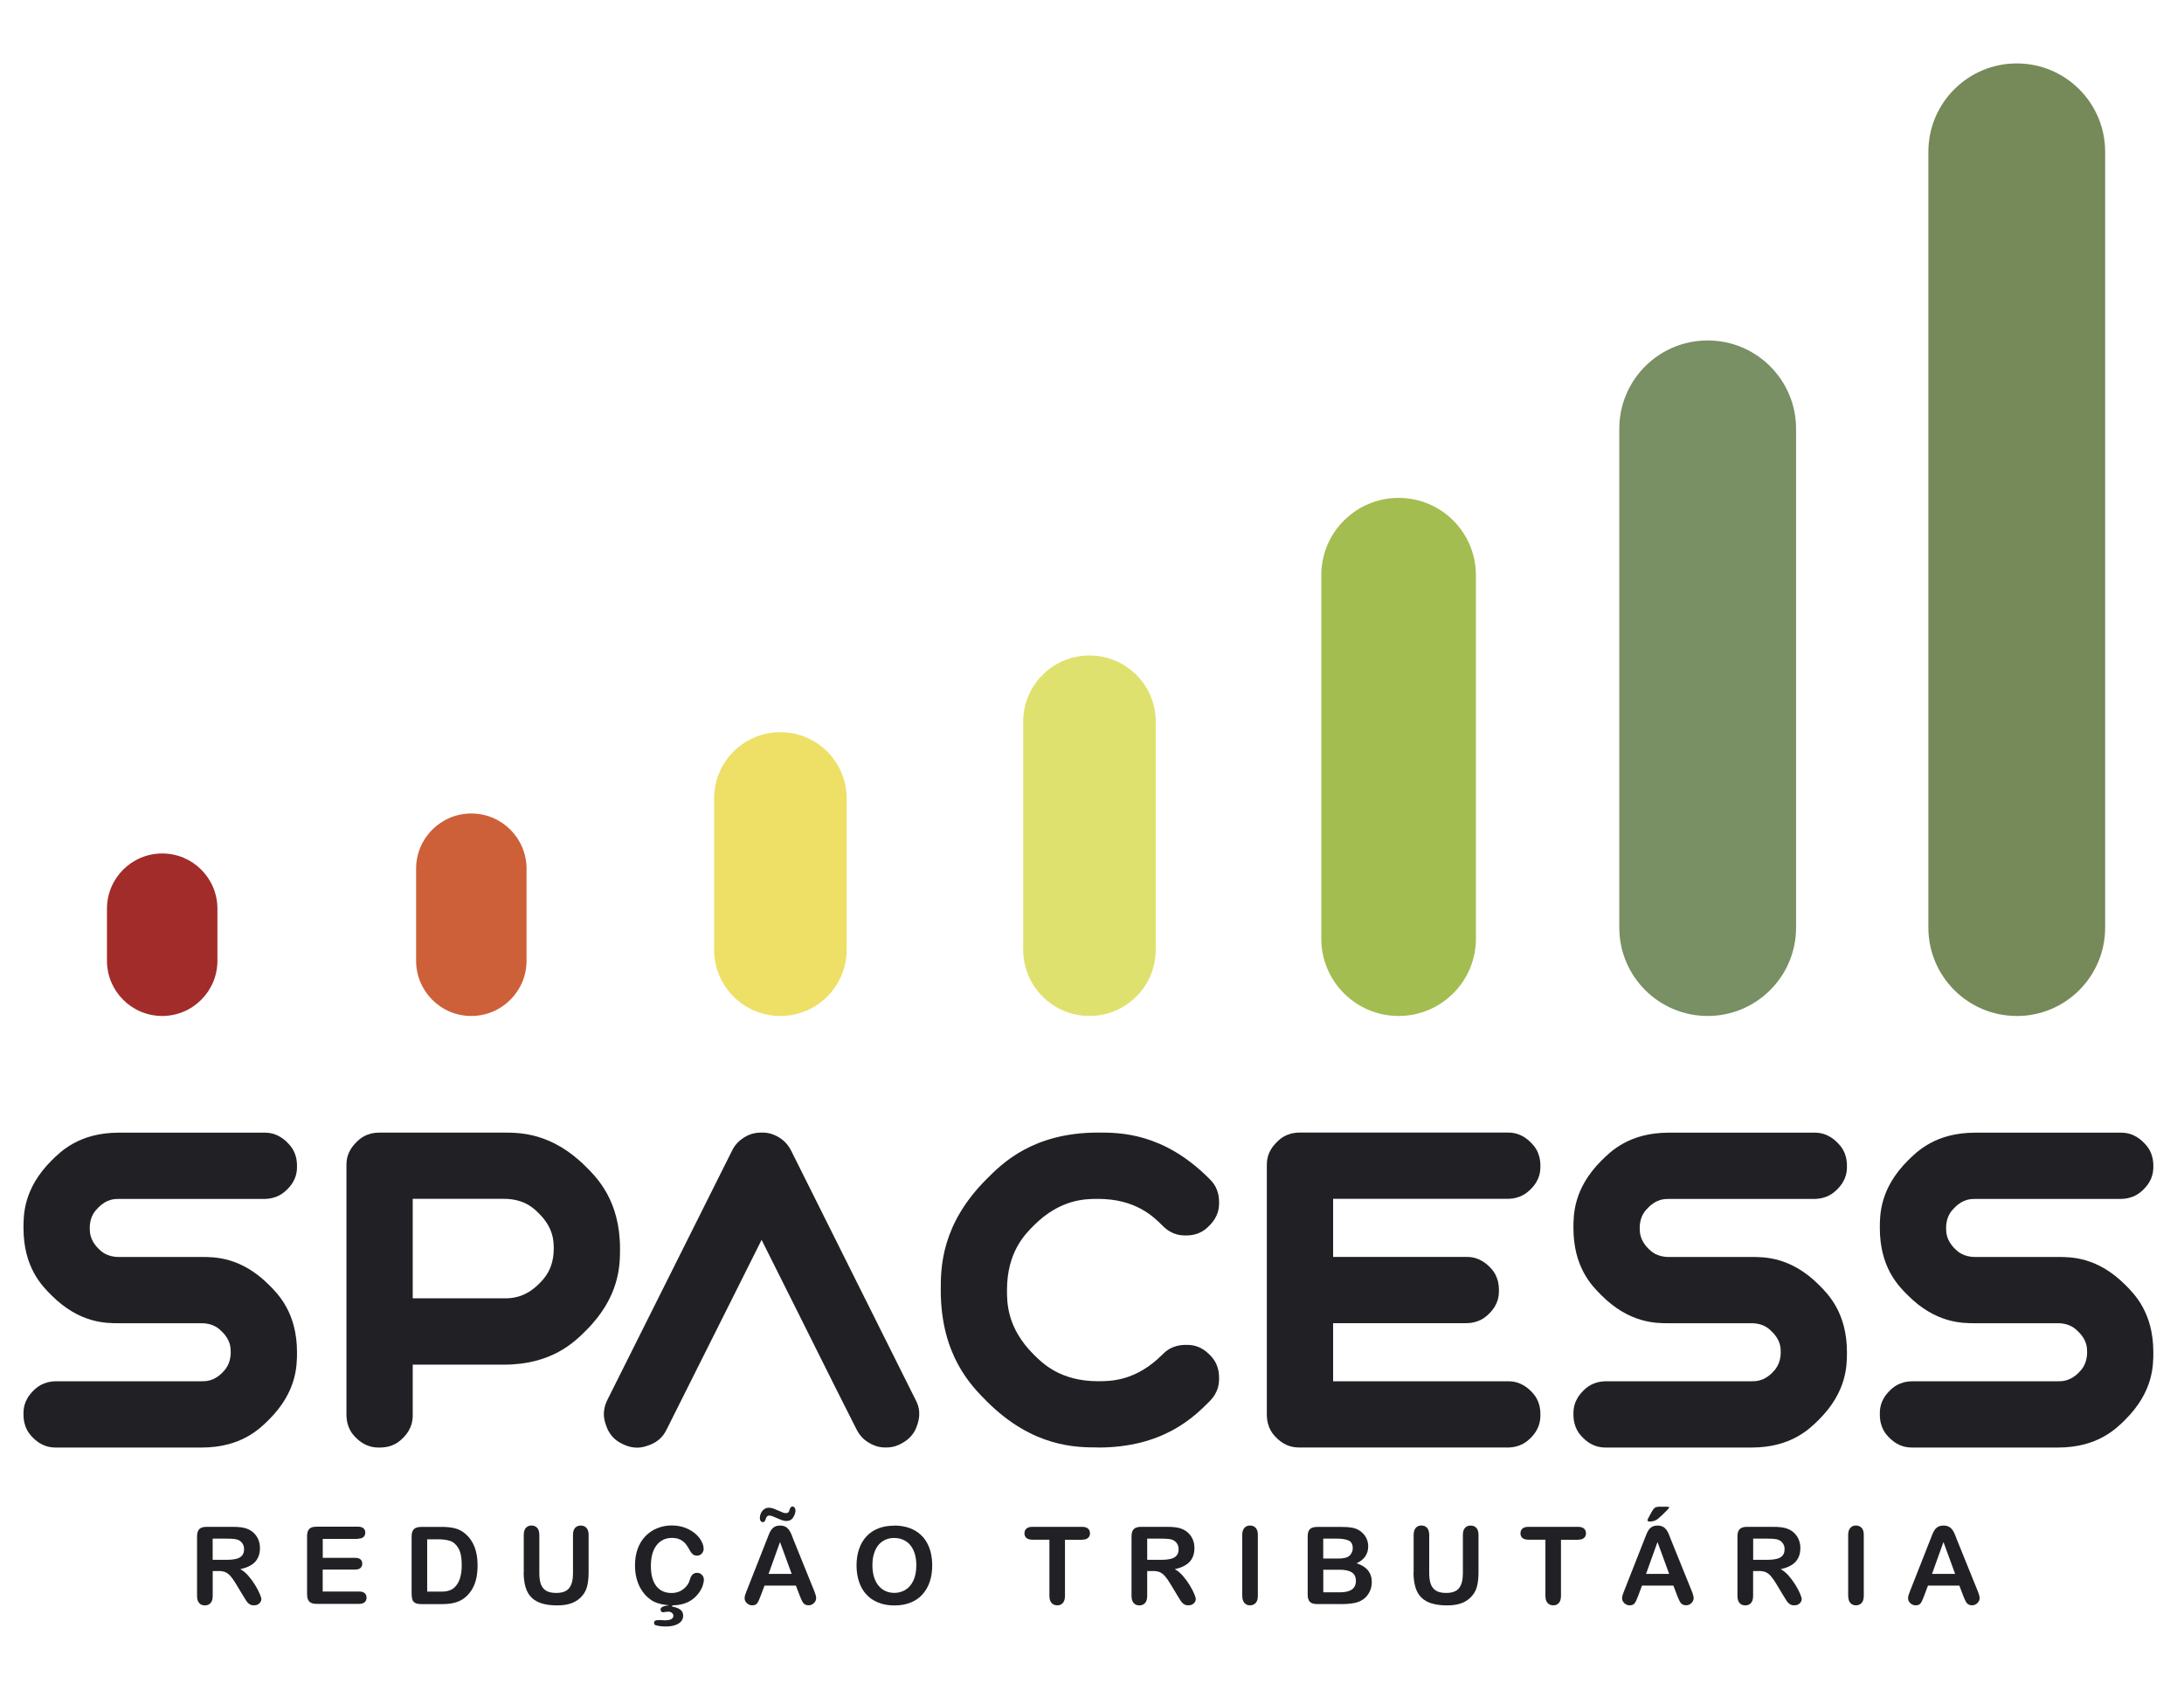
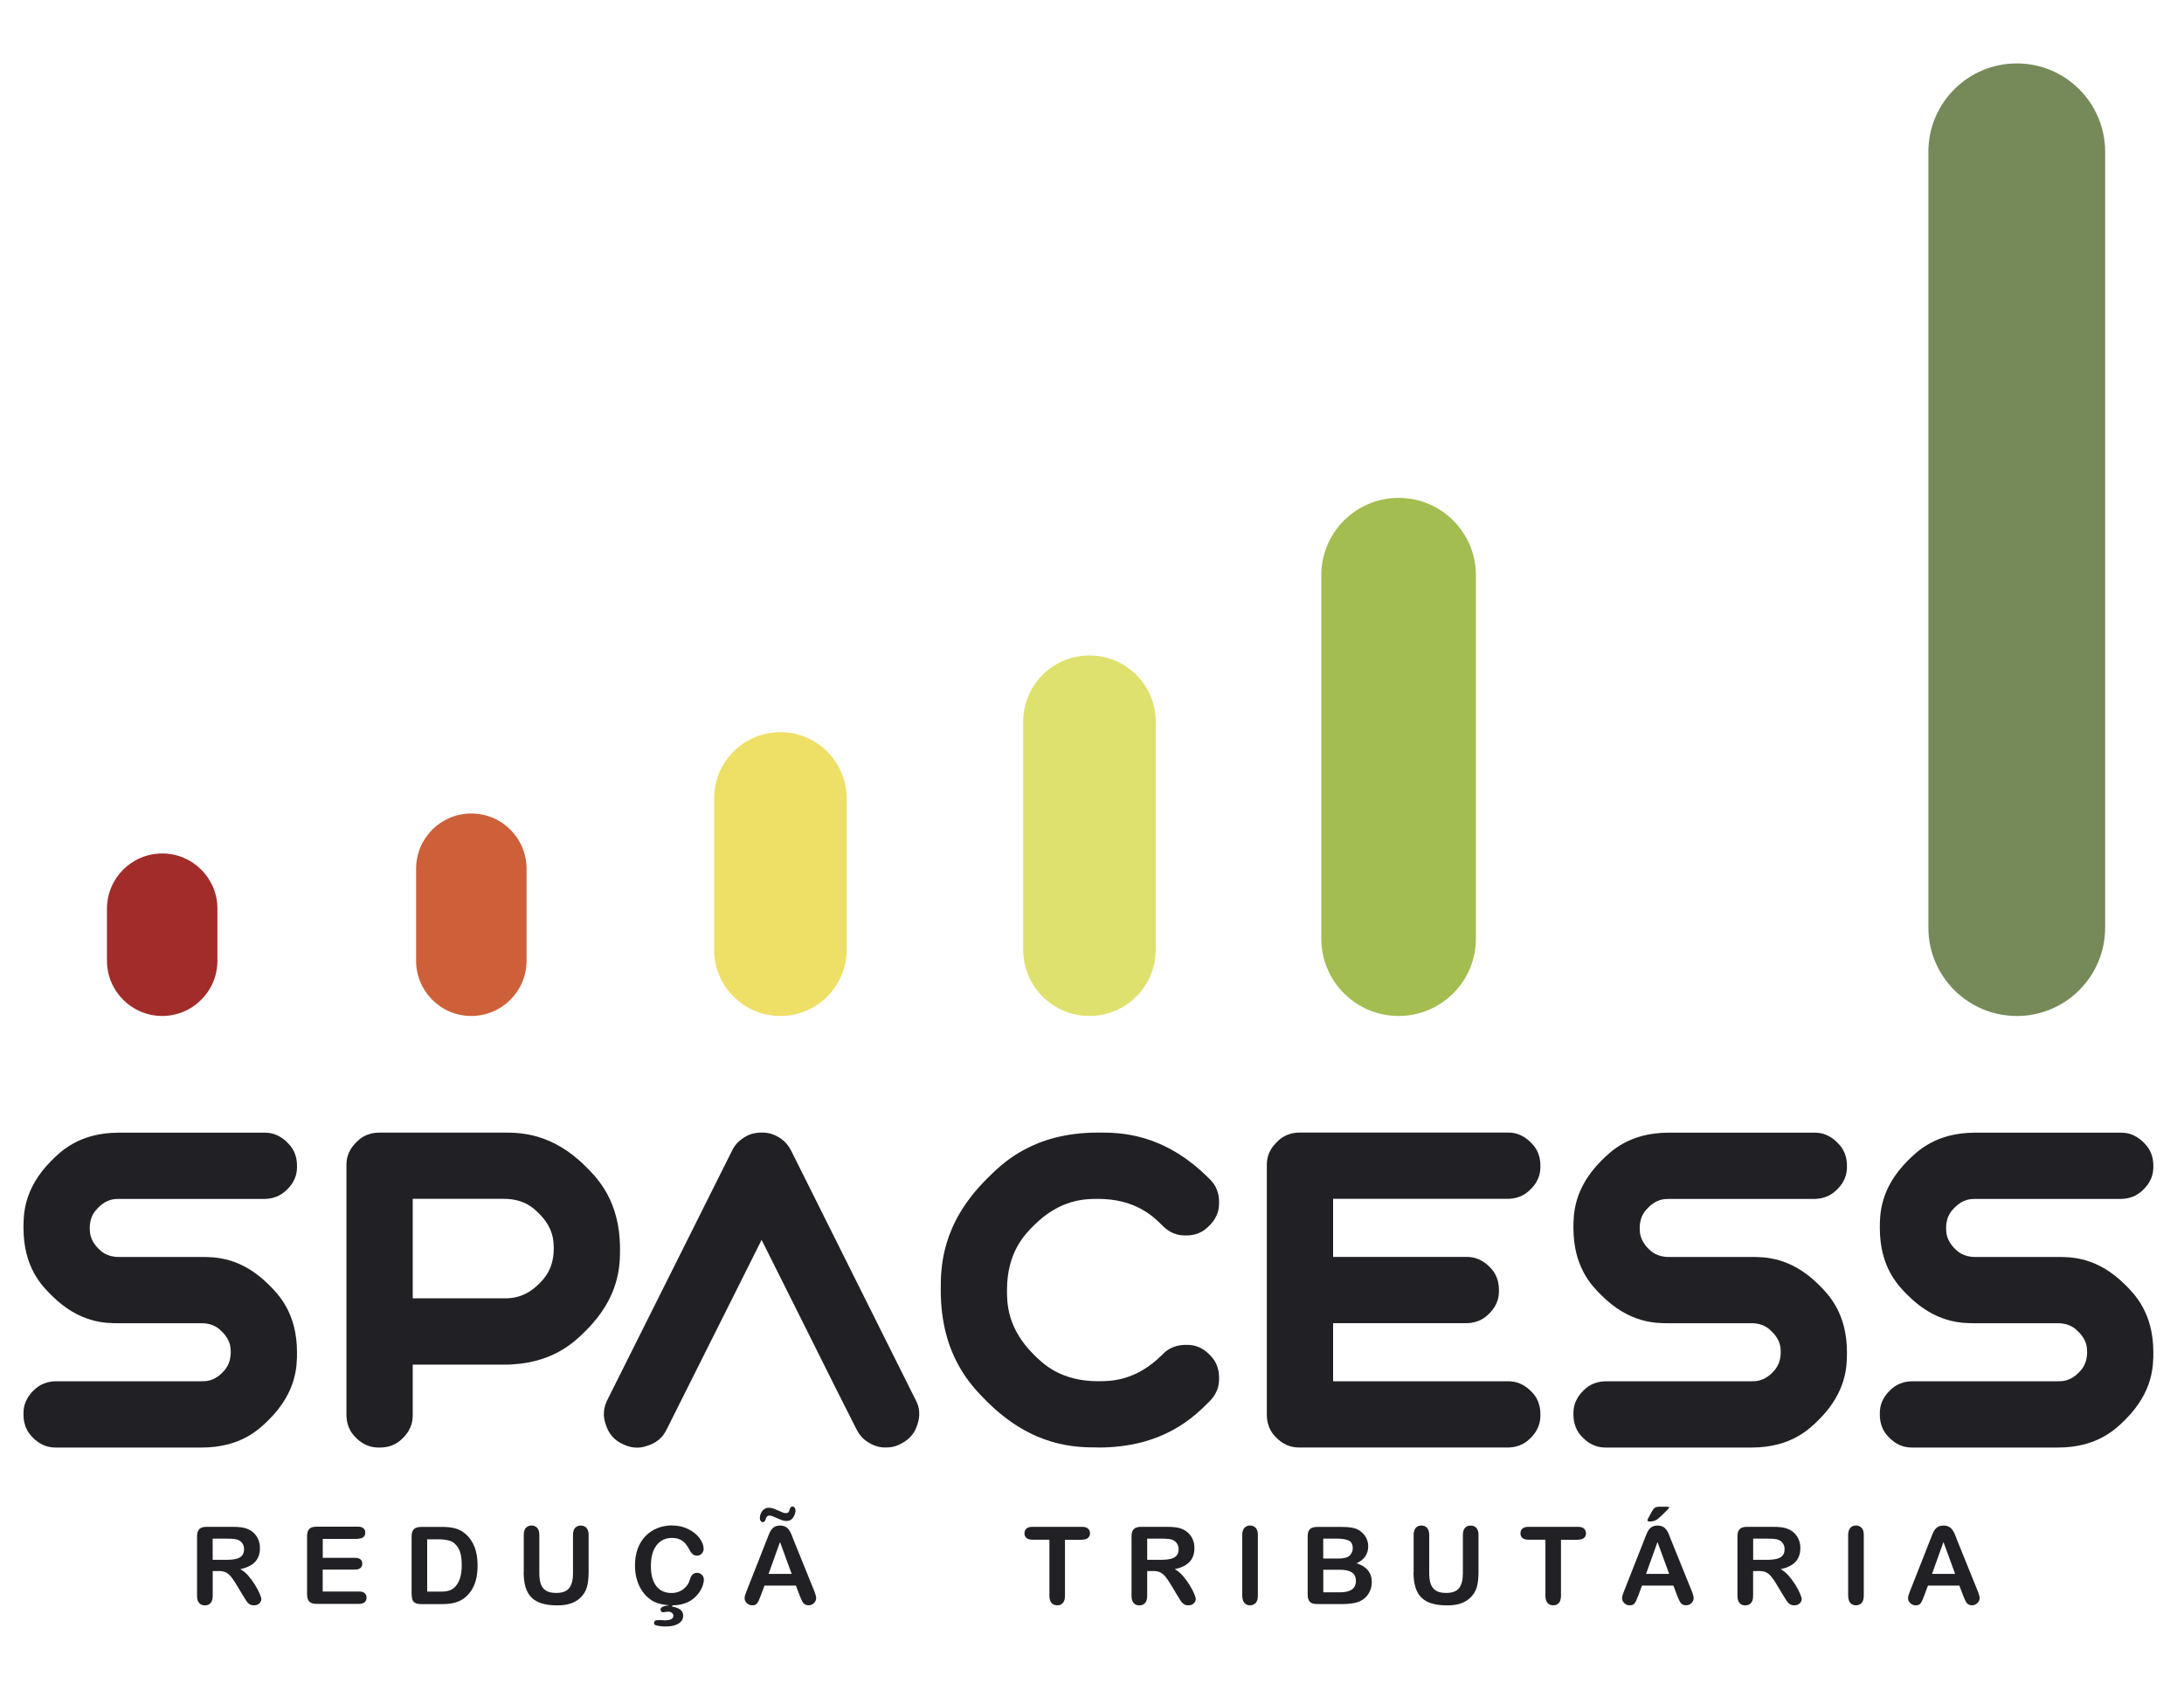
<svg xmlns="http://www.w3.org/2000/svg" id="Camada_1" data-name="Camada 1" viewBox="0 0 413.86 320.31">
  <defs>
    <style>      .cls-1 {        fill: #212125;      }      .cls-1, .cls-2, .cls-3, .cls-4, .cls-5, .cls-6, .cls-7, .cls-8 {        stroke-width: 0px;      }      .cls-2 {        fill: #cd6039;      }      .cls-3 {        fill: #798f64;      }      .cls-4 {        fill: #a3bd51;      }      .cls-5 {        fill: #dfe16e;      }      .cls-6 {        fill: #768a59;      }      .cls-7 {        fill: #a22c2a;      }      .cls-8 {        fill: #eedf67;      }    </style>
  </defs>
  <g>
    <g>
      <path class="cls-7" d="M30.74,192.57h0c-5.78,0-10.47-4.69-10.47-10.47v-9.86c0-5.78,4.69-10.47,10.47-10.47s10.46,4.69,10.46,10.47v9.86c0,5.78-4.68,10.47-10.46,10.47" />
      <path class="cls-5" d="M206.45,192.57h0c-6.94,0-12.56-5.62-12.56-12.56v-43.21c0-6.94,5.62-12.56,12.56-12.56s12.56,5.62,12.56,12.56v43.21c0,6.94-5.62,12.56-12.56,12.56" />
      <path class="cls-4" d="M265.03,192.57h0c-8.09,0-14.65-6.56-14.65-14.65v-68.9c0-8.09,6.56-14.65,14.65-14.65s14.65,6.56,14.65,14.65v68.9c0,8.09-6.56,14.65-14.65,14.65" />
-       <path class="cls-3" d="M323.6,192.57h0c-9.25,0-16.75-7.5-16.75-16.75v-94.55c0-9.25,7.5-16.74,16.75-16.74s16.75,7.5,16.75,16.74v94.55c0,9.25-7.5,16.75-16.75,16.75" />
      <path class="cls-6" d="M382.17,192.57h0c-9.25,0-16.75-7.5-16.75-16.75V28.77c0-9.25,7.5-16.75,16.75-16.75s16.75,7.5,16.75,16.75v147.06c0,9.25-7.5,16.75-16.75,16.75" />
      <path class="cls-2" d="M89.31,192.57h0c-5.78,0-10.46-4.69-10.46-10.47v-17.44c0-5.78,4.68-10.47,10.46-10.47s10.47,4.69,10.47,10.47v17.44c0,5.78-4.69,10.47-10.47,10.47" />
      <path class="cls-8" d="M147.88,192.57h0c-6.94,0-12.56-5.62-12.56-12.56v-28.67c0-6.94,5.62-12.56,12.56-12.56s12.56,5.62,12.56,12.56v28.67c0,6.94-5.62,12.56-12.56,12.56" />
    </g>
    <path class="cls-1" d="M10.75,261.81c-2.63,0-3.85,1.22-4.47,1.83-1.83,1.83-1.83,3.56-1.83,4.43,0,2.63,1.22,3.86,1.83,4.47,1.83,1.83,3.59,1.83,4.47,1.83h27.47c7.46,0,10.99-3.54,12.76-5.3,5.3-5.3,5.3-10.27,5.3-12.76,0-7.46-3.54-10.99-5.3-12.76-5.3-5.3-10.27-5.3-12.76-5.3h-15.71c-2.27,0-3.34-1.06-3.87-1.59-1.63-1.63-1.63-3.15-1.63-3.91,0-2.27,1.09-3.34,1.63-3.87,1.59-1.63,3.11-1.63,3.87-1.63h27.47c2.59,0,3.84-1.22,4.47-1.83,1.83-1.83,1.83-3.56,1.83-4.43,0-2.59-1.22-3.81-1.83-4.43-1.87-1.87-3.6-1.87-4.47-1.87h-27.47c-7.46,0-10.99,3.54-12.76,5.3-5.3,5.3-5.3,10.27-5.3,12.76,0,7.5,3.54,11.01,5.3,12.76,5.3,5.3,10.27,5.3,12.76,5.3h15.71c2.27,0,3.34,1.09,3.87,1.63,1.63,1.59,1.63,3.11,1.63,3.87,0,2.27-1.09,3.36-1.63,3.91-1.59,1.59-3.11,1.59-3.87,1.59H10.75Z" />
    <path class="cls-1" d="M71.95,274.37c2.59,0,3.81-1.22,4.43-1.83,1.83-1.83,1.83-3.59,1.83-4.47v-9.41h17.27c9.09,0,13.4-4.31,15.55-6.46,6.46-6.42,6.46-12.48,6.46-15.51,0-9.09-4.31-13.4-6.46-15.55-6.46-6.46-12.52-6.46-15.55-6.46h-23.53c-2.63,0-3.85,1.25-4.47,1.87-1.83,1.83-1.83,3.56-1.83,4.43v47.09c0,2.63,1.22,3.86,1.83,4.47,1.83,1.83,3.59,1.83,4.47,1.83M104.93,236.68c0,3.87-1.86,5.73-2.79,6.66-2.75,2.75-5.36,2.75-6.66,2.75h-17.27v-18.86h17.27c3.91,0,5.74,1.86,6.66,2.79,2.79,2.75,2.79,5.36,2.79,6.66" />
    <path class="cls-1" d="M173.47,265.27l-23.53-47.13c-.8-1.59-1.81-2.23-2.31-2.55-1.52-.92-2.71-.92-3.31-.92-1.79,0-2.8.61-3.31.92-1.51.96-2.05,2.02-2.31,2.55l-23.57,47.13c-1.16,2.31-.6,3.96-.32,4.79.8,2.47,2.37,3.24,3.15,3.63,2.31,1.16,3.96.6,4.78.32,2.47-.8,3.24-2.37,3.63-3.15l4.15-8.29,10.05-20.06,3.75-7.5,7.5,14.99h0l6.6,13.22h0l3.85,7.63c.8,1.63,1.83,2.27,2.35,2.59,1.52.92,2.68.92,3.27.92,1.48,0,2.35-.45,2.79-.68,2.31-1.16,2.87-2.8,3.15-3.63.84-2.47.04-4.01-.36-4.79Z" />
    <path class="cls-1" d="M208.09,274.37c12.36,0,18.18-5.82,21.09-8.73,1.83-1.83,1.83-3.59,1.83-4.47,0-2.59-1.22-3.81-1.83-4.43-1.83-1.83-3.56-1.83-4.43-1.83-2.63,0-3.86,1.22-4.47,1.83-5.06,5.06-9.82,5.06-12.2,5.06-7.14,0-10.51-3.38-12.2-5.06-5.06-5.06-5.06-9.82-5.06-12.2,0-7.18,3.38-10.55,5.06-12.24,5.06-5.06,9.82-5.06,12.2-5.06,7.14,0,10.51,3.38,12.2,5.06,1.83,1.87,3.59,1.87,4.47,1.87,2.59,0,3.81-1.25,4.43-1.87,1.83-1.83,1.83-3.56,1.83-4.43,0-2.59-1.22-3.81-1.83-4.43-8.73-8.77-16.97-8.77-21.09-8.77-12.36,0-18.18,5.85-21.09,8.77-8.73,8.69-8.73,16.96-8.73,21.09,0,12.36,5.82,18.18,8.73,21.09,8.73,8.73,16.97,8.73,21.09,8.73" />
    <path class="cls-1" d="M285.6,274.37c2.59,0,3.84-1.22,4.47-1.83,1.83-1.83,1.83-3.59,1.83-4.47,0-2.59-1.22-3.81-1.83-4.43-1.87-1.83-3.6-1.83-4.47-1.83h-32.98v-11.01h25.12c2.59,0,3.84-1.22,4.47-1.83,1.83-1.83,1.83-3.56,1.83-4.43,0-2.63-1.22-3.86-1.83-4.47-1.87-1.83-3.6-1.83-4.47-1.83h-25.12v-11.01h32.98c2.59,0,3.84-1.22,4.47-1.83,1.83-1.83,1.83-3.56,1.83-4.43,0-2.59-1.22-3.81-1.83-4.43-1.87-1.87-3.6-1.87-4.47-1.87h-39.24c-2.63,0-3.85,1.25-4.47,1.87-1.83,1.83-1.83,3.56-1.83,4.43v47.09c0,2.63,1.22,3.86,1.83,4.47,1.83,1.83,3.59,1.83,4.47,1.83h39.24Z" />
    <path class="cls-1" d="M304.46,261.81c-2.63,0-3.86,1.22-4.47,1.83-1.83,1.83-1.83,3.56-1.83,4.43,0,2.63,1.22,3.86,1.83,4.47,1.83,1.83,3.59,1.83,4.47,1.83h27.47c7.46,0,10.99-3.54,12.76-5.3,5.3-5.3,5.3-10.27,5.3-12.76,0-7.46-3.54-10.99-5.3-12.76-5.3-5.3-10.27-5.3-12.76-5.3h-15.71c-2.27,0-3.34-1.06-3.87-1.59-1.63-1.63-1.63-3.15-1.63-3.91,0-2.27,1.09-3.34,1.63-3.87,1.59-1.63,3.11-1.63,3.87-1.63h27.47c2.59,0,3.84-1.22,4.47-1.83,1.83-1.83,1.83-3.56,1.83-4.43,0-2.59-1.22-3.81-1.83-4.43-1.87-1.87-3.6-1.87-4.47-1.87h-27.47c-7.46,0-10.99,3.54-12.76,5.3-5.3,5.3-5.3,10.27-5.3,12.76,0,7.5,3.54,11.01,5.3,12.76,5.3,5.3,10.27,5.3,12.76,5.3h15.71c2.27,0,3.34,1.09,3.87,1.63,1.64,1.59,1.64,3.11,1.64,3.87,0,2.27-1.09,3.36-1.64,3.91-1.59,1.59-3.11,1.59-3.87,1.59h-27.47Z" />
    <path class="cls-1" d="M362.52,261.81c-2.63,0-3.86,1.22-4.47,1.83-1.83,1.83-1.83,3.56-1.83,4.43,0,2.63,1.22,3.86,1.83,4.47,1.83,1.83,3.59,1.83,4.47,1.83h27.47c7.46,0,10.99-3.54,12.76-5.3,5.3-5.3,5.3-10.27,5.3-12.76,0-7.46-3.54-10.99-5.3-12.76-5.3-5.3-10.27-5.3-12.76-5.3h-15.71c-2.27,0-3.34-1.06-3.87-1.59-1.63-1.63-1.63-3.15-1.63-3.91,0-2.27,1.09-3.34,1.63-3.87,1.59-1.63,3.11-1.63,3.87-1.63h27.47c2.59,0,3.84-1.22,4.47-1.83,1.83-1.83,1.83-3.56,1.83-4.43,0-2.59-1.22-3.81-1.83-4.43-1.87-1.87-3.6-1.87-4.47-1.87h-27.47c-7.46,0-10.99,3.54-12.76,5.3-5.3,5.3-5.3,10.27-5.3,12.76,0,7.5,3.54,11.01,5.3,12.76,5.3,5.3,10.27,5.3,12.76,5.3h15.71c2.27,0,3.34,1.09,3.87,1.63,1.64,1.59,1.64,3.11,1.64,3.87,0,2.27-1.09,3.36-1.64,3.91-1.59,1.59-3.11,1.59-3.87,1.59h-27.47Z" />
  </g>
  <g>
    <path class="cls-1" d="M41.35,297.78h-1.04v4.7c0,.62-.14,1.07-.41,1.37-.27.29-.63.44-1.07.44-.47,0-.84-.15-1.1-.46-.26-.31-.39-.76-.39-1.35v-11.26c0-.64.14-1.1.43-1.39s.75-.43,1.39-.43h4.82c.67,0,1.23.03,1.71.09.47.06.9.17,1.28.34.46.19.87.47,1.22.83.35.36.62.78.8,1.25.18.48.27.98.27,1.51,0,1.09-.31,1.96-.92,2.62-.62.65-1.55,1.11-2.8,1.39.53.28,1.03.69,1.51,1.24.48.55.91,1.13,1.28,1.74.38.62.67,1.17.88,1.67.21.5.32.84.32,1.02s-.06.38-.18.57c-.12.19-.29.34-.5.45-.21.11-.46.16-.74.16-.33,0-.61-.08-.84-.23-.23-.16-.42-.35-.58-.59-.16-.24-.38-.59-.66-1.06l-1.19-1.98c-.43-.73-.81-1.28-1.14-1.66-.34-.38-.68-.64-1.02-.78-.35-.14-.78-.21-1.31-.21M43.04,291.63h-2.74v4.02h2.66c.71,0,1.31-.06,1.8-.18.49-.12.86-.33,1.11-.63.26-.3.38-.7.38-1.22,0-.41-.1-.76-.31-1.07-.21-.31-.49-.54-.86-.69-.35-.15-1.03-.22-2.05-.22" />
    <path class="cls-1" d="M67.84,291.69h-6.68v3.59h6.15c.45,0,.79.1,1.01.3.22.2.33.47.33.8s-.11.6-.33.81c-.22.21-.56.31-1.02.31h-6.15v4.16h6.91c.46,0,.82.11,1.05.32.24.22.35.5.35.86s-.12.63-.35.84c-.24.22-.59.32-1.05.32h-8.06c-.65,0-1.11-.14-1.39-.43-.28-.29-.42-.75-.42-1.39v-11c0-.43.06-.77.19-1.04.13-.27.32-.47.59-.59.27-.12.61-.18,1.03-.18h7.83c.47,0,.82.1,1.05.31.23.21.34.48.34.82s-.11.62-.34.83c-.23.21-.58.31-1.05.31" />
    <path class="cls-1" d="M79.8,289.41h3.86c1,0,1.87.09,2.59.28.72.19,1.37.54,1.96,1.05,1.52,1.31,2.29,3.29,2.29,5.95,0,.88-.08,1.68-.23,2.41-.15.73-.39,1.38-.71,1.96-.32.58-.73,1.1-1.23,1.56-.39.35-.82.64-1.29.85s-.97.36-1.5.45c-.54.09-1.14.13-1.81.13h-3.86c-.54,0-.95-.08-1.22-.24-.27-.16-.45-.39-.53-.69-.08-.3-.12-.68-.12-1.15v-10.73c0-.64.14-1.1.43-1.39.29-.29.75-.43,1.39-.43M80.95,291.75v9.93h2.25c.49,0,.88-.01,1.16-.04.28-.03.57-.09.87-.2.3-.11.56-.26.78-.45.99-.84,1.49-2.28,1.49-4.33,0-1.44-.22-2.53-.65-3.24-.44-.72-.97-1.18-1.61-1.37-.64-.2-1.41-.29-2.32-.29h-1.96Z" />
    <path class="cls-1" d="M99.25,297.99v-7.04c0-.6.14-1.05.4-1.35.27-.3.62-.45,1.06-.45s.82.15,1.09.45c.27.3.4.75.4,1.35v7.2c0,.82.09,1.5.27,2.05.18.55.51.97.97,1.28.47.3,1.12.45,1.96.45,1.16,0,1.98-.31,2.46-.92.48-.62.72-1.55.72-2.8v-7.26c0-.61.13-1.06.4-1.35.27-.3.62-.44,1.07-.44s.81.15,1.08.44c.28.3.41.75.41,1.35v7.04c0,1.14-.11,2.1-.33,2.86-.22.77-.64,1.44-1.26,2.02-.53.49-1.15.85-1.86,1.08-.71.23-1.53.34-2.48.34-1.13,0-2.09-.12-2.9-.36-.81-.24-1.47-.62-1.99-1.13-.51-.51-.89-1.16-1.13-1.96-.24-.8-.36-1.75-.36-2.85" />
    <path class="cls-1" d="M127.41,304.29l-.06.22c.67.11,1.19.31,1.56.58.37.28.55.67.55,1.17,0,.39-.13.74-.38,1.05-.25.31-.63.54-1.14.72-.51.17-1.12.26-1.83.26-.35,0-.68-.02-.99-.06-.31-.04-.63-.11-.97-.21-.05-.01-.09-.07-.14-.16-.05-.09-.07-.18-.07-.25,0-.21.08-.36.24-.43.16-.08.39-.11.69-.11.11,0,.19,0,.25,0,.06,0,.14,0,.24.01.1,0,.21.01.33.03.12,0,.22.01.3.01,1.07,0,1.61-.29,1.61-.86,0-.23-.1-.41-.28-.56-.19-.15-.44-.22-.75-.22-.13,0-.3.02-.53.06-.23.04-.36.06-.41.06-.12,0-.23-.05-.32-.16-.1-.11-.14-.23-.14-.38,0-.42.55-.68,1.64-.79-.48-.04-.96-.11-1.46-.21-.49-.1-.94-.25-1.35-.44-.41-.19-.79-.45-1.15-.76-.51-.43-.95-.95-1.34-1.58-.39-.63-.68-1.32-.88-2.09-.2-.77-.3-1.59-.3-2.47,0-1.18.17-2.23.51-3.16.34-.93.83-1.73,1.47-2.39.64-.66,1.39-1.17,2.25-1.51.86-.35,1.77-.52,2.74-.52,1.18,0,2.24.24,3.17.71.92.47,1.63,1.06,2.13,1.75.49.7.74,1.35.74,1.97,0,.34-.12.64-.36.9-.24.26-.53.39-.87.39-.3,0-.55-.07-.75-.2-.2-.14-.39-.35-.56-.65-.26-.49-.52-.91-.78-1.26-.26-.36-.61-.65-1.05-.89-.44-.24-.98-.36-1.64-.36-1.22,0-2.19.46-2.91,1.39-.72.93-1.08,2.24-1.08,3.94,0,1.14.16,2.09.48,2.85.32.76.77,1.33,1.35,1.7.58.38,1.27.56,2.06.56.9,0,1.66-.25,2.29-.75.63-.5,1.03-1.09,1.2-1.76.23-.87.68-1.31,1.37-1.31.35,0,.66.12.91.37.25.25.38.55.38.92s-.09.78-.26,1.25c-.17.46-.43.92-.77,1.37-.34.45-.75.84-1.22,1.18-.96.69-2.19,1.05-3.7,1.07" />
    <path class="cls-1" d="M151.52,302.38l-.7-1.84h-5.95l-.7,1.88c-.27.73-.51,1.23-.7,1.48-.19.26-.51.38-.95.38-.37,0-.7-.14-.99-.41-.29-.27-.43-.58-.43-.93,0-.2.03-.41.1-.62.07-.21.18-.51.33-.89l3.74-9.5c.11-.27.23-.6.38-.98.15-.38.31-.7.48-.95.17-.25.39-.46.67-.61.28-.16.62-.23,1.02-.23s.76.08,1.03.23c.28.16.5.36.67.6.17.25.31.51.43.79.12.28.26.66.44,1.13l3.82,9.44c.3.72.45,1.24.45,1.57s-.14.65-.42.93c-.28.28-.62.42-1.02.42-.23,0-.43-.04-.6-.12-.17-.08-.31-.2-.42-.34-.11-.14-.23-.36-.36-.66-.13-.3-.24-.56-.33-.78M145.79,287.25c-.34,0-.57.23-.69.68-.12.39-.3.59-.54.59-.15,0-.28-.07-.39-.2-.12-.14-.18-.33-.18-.57,0-.33.07-.65.22-.96.15-.31.35-.56.61-.74.26-.18.54-.27.84-.27s.58.04.83.13c.26.09.6.23,1.03.42.43.2.72.32.88.38.16.06.34.09.53.09s.34-.05.45-.14c.11-.1.19-.27.25-.53.11-.39.29-.58.54-.58.15,0,.29.07.4.21.11.14.17.33.17.57,0,.37-.14.79-.42,1.26-.28.47-.72.7-1.31.7-.23,0-.46-.04-.7-.11s-.57-.21-.99-.39c-.42-.19-.73-.32-.94-.4-.21-.08-.41-.12-.61-.12M145.65,298.32h4.37l-2.21-6.04-2.17,6.04Z" />
-     <path class="cls-1" d="M169.43,289.16c1.52,0,2.82.31,3.91.92,1.09.62,1.91,1.49,2.47,2.63.56,1.13.84,2.47.84,4,0,1.13-.15,2.16-.46,3.08-.31.93-.77,1.73-1.38,2.41-.61.68-1.36,1.2-2.26,1.56-.89.36-1.91.54-3.06.54s-2.17-.18-3.08-.55c-.91-.37-1.66-.89-2.27-1.56-.61-.67-1.06-1.48-1.37-2.42-.31-.95-.46-1.97-.46-3.07s.16-2.16.48-3.09c.32-.94.79-1.74,1.4-2.4.61-.66,1.36-1.16,2.24-1.51.88-.35,1.88-.52,3-.52M173.64,296.68c0-1.07-.17-2-.52-2.79-.35-.78-.84-1.38-1.48-1.78-.64-.4-1.38-.6-2.21-.6-.59,0-1.14.11-1.64.33-.5.22-.93.55-1.3.97-.36.43-.65.97-.86,1.63-.21.66-.31,1.41-.31,2.23s.1,1.58.31,2.26c.21.67.51,1.23.89,1.67.38.44.82.77,1.32.99.5.22,1.04.33,1.63.33.76,0,1.46-.19,2.09-.57.64-.38,1.14-.96,1.52-1.76.38-.79.56-1.77.56-2.92" />
    <path class="cls-1" d="M205.04,291.85h-3.23v10.63c0,.61-.14,1.07-.41,1.36-.27.3-.62.44-1.06.44s-.8-.15-1.07-.45c-.28-.3-.41-.75-.41-1.36v-10.63h-3.23c-.5,0-.88-.11-1.13-.33-.25-.22-.37-.52-.37-.88s.13-.68.38-.9c.26-.22.63-.33,1.11-.33h9.42c.51,0,.89.11,1.14.34.25.23.37.52.37.89s-.13.66-.38.88c-.25.22-.63.33-1.14.33" />
    <path class="cls-1" d="M218.43,297.78h-1.04v4.7c0,.62-.14,1.07-.41,1.37-.27.29-.63.44-1.07.44-.47,0-.84-.15-1.1-.46-.26-.31-.39-.76-.39-1.35v-11.26c0-.64.14-1.1.43-1.39s.75-.43,1.39-.43h4.82c.67,0,1.23.03,1.71.09.47.06.9.17,1.28.34.46.19.87.47,1.22.83.35.36.62.78.8,1.25.18.48.27.98.27,1.51,0,1.09-.31,1.96-.92,2.62-.62.65-1.55,1.11-2.8,1.39.53.28,1.03.69,1.51,1.24.48.55.91,1.13,1.28,1.74.38.62.67,1.17.88,1.67.21.5.31.84.31,1.02s-.06.38-.18.57c-.12.19-.29.34-.5.45-.21.11-.46.16-.74.16-.33,0-.61-.08-.84-.23-.23-.16-.42-.35-.58-.59-.16-.24-.38-.59-.66-1.06l-1.19-1.98c-.43-.73-.81-1.28-1.14-1.66-.34-.38-.68-.64-1.02-.78-.35-.14-.78-.21-1.31-.21M220.12,291.63h-2.73v4.02h2.66c.71,0,1.31-.06,1.8-.18.49-.12.86-.33,1.11-.63.26-.3.38-.7.38-1.22,0-.41-.1-.76-.31-1.07-.21-.31-.49-.54-.86-.69-.35-.15-1.03-.22-2.05-.22" />
    <path class="cls-1" d="M235.4,302.48v-11.53c0-.6.14-1.05.41-1.35.27-.3.63-.45,1.06-.45s.81.15,1.08.44c.28.3.41.75.41,1.35v11.53c0,.61-.14,1.06-.41,1.36-.28.3-.64.45-1.08.45s-.78-.15-1.05-.45c-.28-.3-.41-.75-.41-1.35" />
    <path class="cls-1" d="M254.06,304.04h-4.47c-.64,0-1.11-.14-1.38-.43-.28-.29-.41-.75-.41-1.38v-11c0-.64.14-1.11.42-1.39s.74-.42,1.37-.42h4.74c.7,0,1.3.04,1.82.13.51.09.97.25,1.38.5.35.21.65.47.92.78.27.32.47.67.61,1.05.14.38.21.79.21,1.21,0,1.46-.73,2.54-2.2,3.22,1.92.61,2.88,1.8,2.88,3.57,0,.82-.21,1.56-.63,2.21-.42.66-.99,1.14-1.7,1.45-.45.19-.96.32-1.54.39-.58.08-1.25.12-2.03.12M250.75,291.63v3.78h2.71c.74,0,1.31-.07,1.71-.21.4-.14.71-.41.92-.8.17-.28.25-.59.25-.94,0-.74-.26-1.23-.79-1.47-.53-.24-1.33-.36-2.41-.36h-2.41ZM253.84,297.54h-3.08v4.27h3.18c2,0,3-.72,3-2.17,0-.74-.26-1.27-.78-1.61-.52-.33-1.29-.5-2.33-.5" />
    <path class="cls-1" d="M267.88,297.99v-7.04c0-.6.14-1.05.4-1.35.27-.3.62-.45,1.06-.45.46,0,.82.15,1.09.45.27.3.4.75.4,1.35v7.2c0,.82.09,1.5.28,2.05.18.55.51.97.97,1.28.47.3,1.12.45,1.96.45,1.16,0,1.98-.31,2.45-.92.48-.62.72-1.55.72-2.8v-7.26c0-.61.13-1.06.4-1.35.27-.3.62-.44,1.07-.44s.81.15,1.08.44c.28.3.41.75.41,1.35v7.04c0,1.14-.11,2.1-.33,2.86-.22.77-.64,1.44-1.26,2.02-.53.49-1.15.85-1.86,1.08-.71.23-1.53.34-2.48.34-1.13,0-2.09-.12-2.91-.36s-1.47-.62-1.99-1.13c-.51-.51-.89-1.16-1.13-1.96-.24-.8-.36-1.75-.36-2.85" />
    <path class="cls-1" d="M299.03,291.85h-3.23v10.63c0,.61-.14,1.07-.41,1.36-.27.3-.62.44-1.06.44s-.8-.15-1.07-.45c-.28-.3-.41-.75-.41-1.36v-10.63h-3.23c-.5,0-.88-.11-1.13-.33-.25-.22-.37-.52-.37-.88s.13-.68.38-.9c.26-.22.63-.33,1.11-.33h9.42c.51,0,.89.11,1.14.34.25.23.37.52.37.89s-.13.66-.38.88c-.25.22-.63.33-1.14.33" />
    <path class="cls-1" d="M317.8,302.38l-.7-1.84h-5.95l-.7,1.88c-.27.73-.5,1.23-.7,1.48-.19.26-.51.38-.95.38-.37,0-.7-.14-.99-.41-.29-.27-.43-.58-.43-.93,0-.2.03-.41.1-.62.07-.21.18-.51.33-.89l3.74-9.5c.11-.27.23-.6.38-.98.15-.38.31-.7.48-.95.17-.25.39-.46.67-.61.28-.16.62-.23,1.02-.23s.76.08,1.03.23c.28.16.5.36.67.6.17.25.31.51.43.79.12.28.27.66.44,1.13l3.82,9.44c.3.72.45,1.24.45,1.57s-.14.65-.42.93-.62.42-1.02.42c-.23,0-.43-.04-.6-.12-.17-.08-.31-.2-.42-.34-.11-.14-.23-.36-.36-.66-.13-.3-.24-.56-.33-.78M311.93,298.32h4.37l-2.21-6.04-2.17,6.04ZM314.46,285.59h1.35c.34,0,.51.05.51.15,0,.05-.19.27-.56.65-.37.38-.75.74-1.13,1.09-.38.35-.64.56-.79.63-.38.19-.79.29-1.22.29-.29,0-.43-.08-.43-.25,0-.11.09-.31.26-.59l.45-.84c.26-.49.49-.79.68-.93.19-.13.49-.2.88-.2" />
    <path class="cls-1" d="M333.25,297.78h-1.04v4.7c0,.62-.14,1.07-.41,1.37-.27.29-.63.44-1.07.44-.47,0-.84-.15-1.1-.46-.26-.31-.39-.76-.39-1.35v-11.26c0-.64.14-1.1.43-1.39.29-.29.75-.43,1.39-.43h4.82c.67,0,1.23.03,1.71.09.47.06.9.17,1.28.34.46.19.87.47,1.22.83.35.36.62.78.8,1.25.18.48.27.98.27,1.51,0,1.09-.31,1.96-.92,2.62-.62.65-1.55,1.11-2.8,1.39.53.28,1.03.69,1.51,1.24.48.55.91,1.13,1.28,1.74.38.62.67,1.17.88,1.67.21.5.31.84.31,1.02s-.06.38-.18.57c-.12.19-.29.34-.5.45-.21.11-.46.16-.74.16-.33,0-.61-.08-.84-.23-.23-.16-.42-.35-.58-.59-.16-.24-.38-.59-.66-1.06l-1.19-1.98c-.43-.73-.81-1.28-1.14-1.66s-.68-.64-1.02-.78c-.35-.14-.78-.21-1.31-.21M334.95,291.63h-2.73v4.02h2.66c.71,0,1.31-.06,1.8-.18.49-.12.86-.33,1.11-.63.26-.3.38-.7.38-1.22,0-.41-.1-.76-.31-1.07-.21-.31-.49-.54-.86-.69-.35-.15-1.03-.22-2.05-.22" />
    <path class="cls-1" d="M350.22,302.48v-11.53c0-.6.14-1.05.41-1.35.27-.3.63-.45,1.06-.45s.81.15,1.08.44c.28.3.41.75.41,1.35v11.53c0,.61-.14,1.06-.41,1.36-.28.3-.64.45-1.08.45s-.78-.15-1.05-.45c-.28-.3-.41-.75-.41-1.35" />
    <path class="cls-1" d="M371.99,302.38l-.7-1.84h-5.95l-.7,1.88c-.27.73-.5,1.23-.7,1.48-.19.26-.51.38-.95.38-.37,0-.7-.14-.99-.41-.29-.27-.43-.58-.43-.93,0-.2.03-.41.1-.62s.18-.51.33-.89l3.74-9.5c.11-.27.23-.6.38-.98.15-.38.31-.7.48-.95.17-.25.39-.46.67-.61.28-.16.62-.23,1.02-.23s.76.08,1.03.23c.28.16.5.36.67.6.17.25.31.51.43.79.12.28.27.66.44,1.13l3.82,9.44c.3.72.45,1.24.45,1.57s-.14.65-.42.93c-.28.28-.62.42-1.02.42-.23,0-.43-.04-.6-.12-.17-.08-.31-.2-.42-.34-.11-.14-.23-.36-.36-.66-.13-.3-.24-.56-.33-.78M366.12,298.32h4.37l-2.21-6.04-2.17,6.04Z" />
  </g>
</svg>